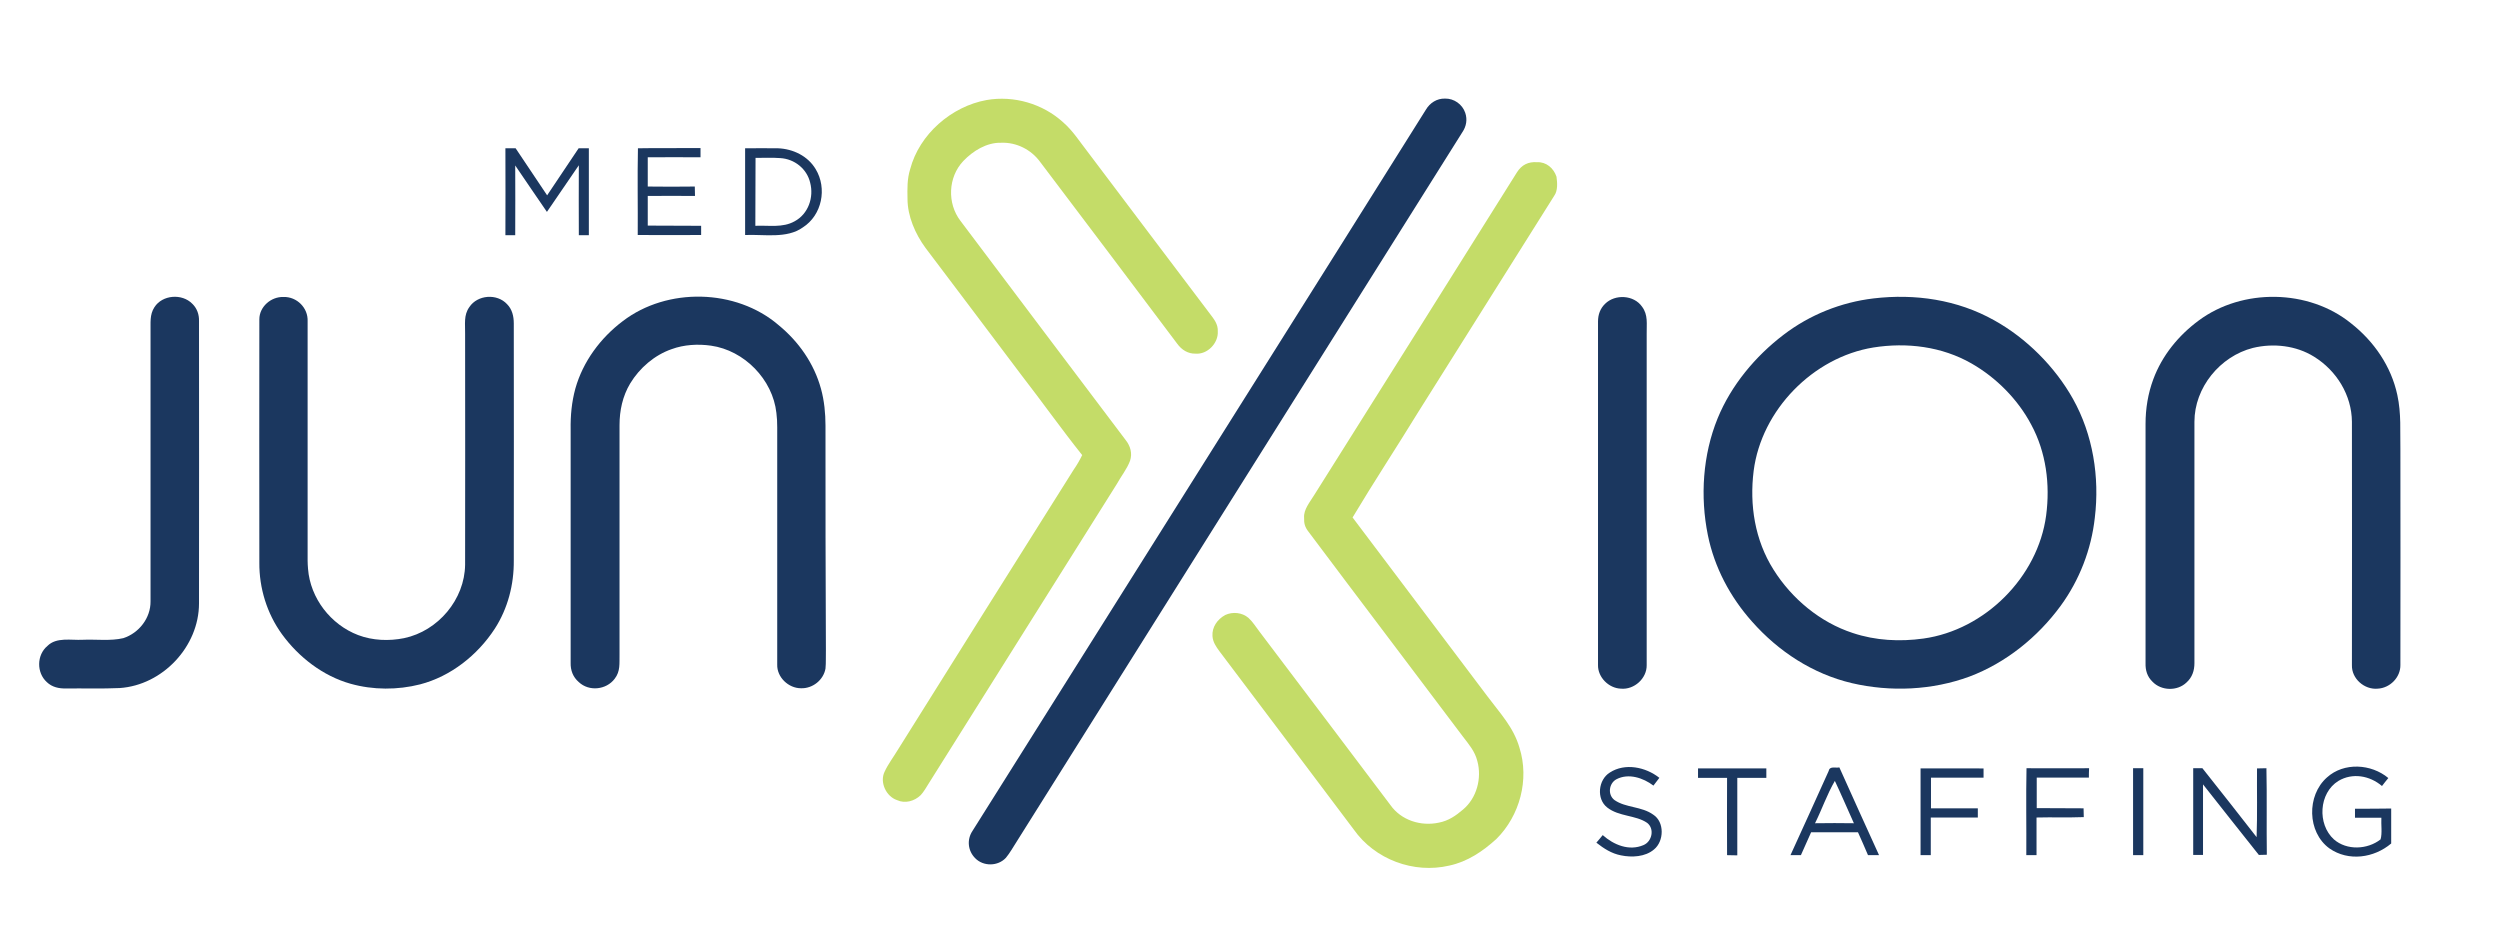
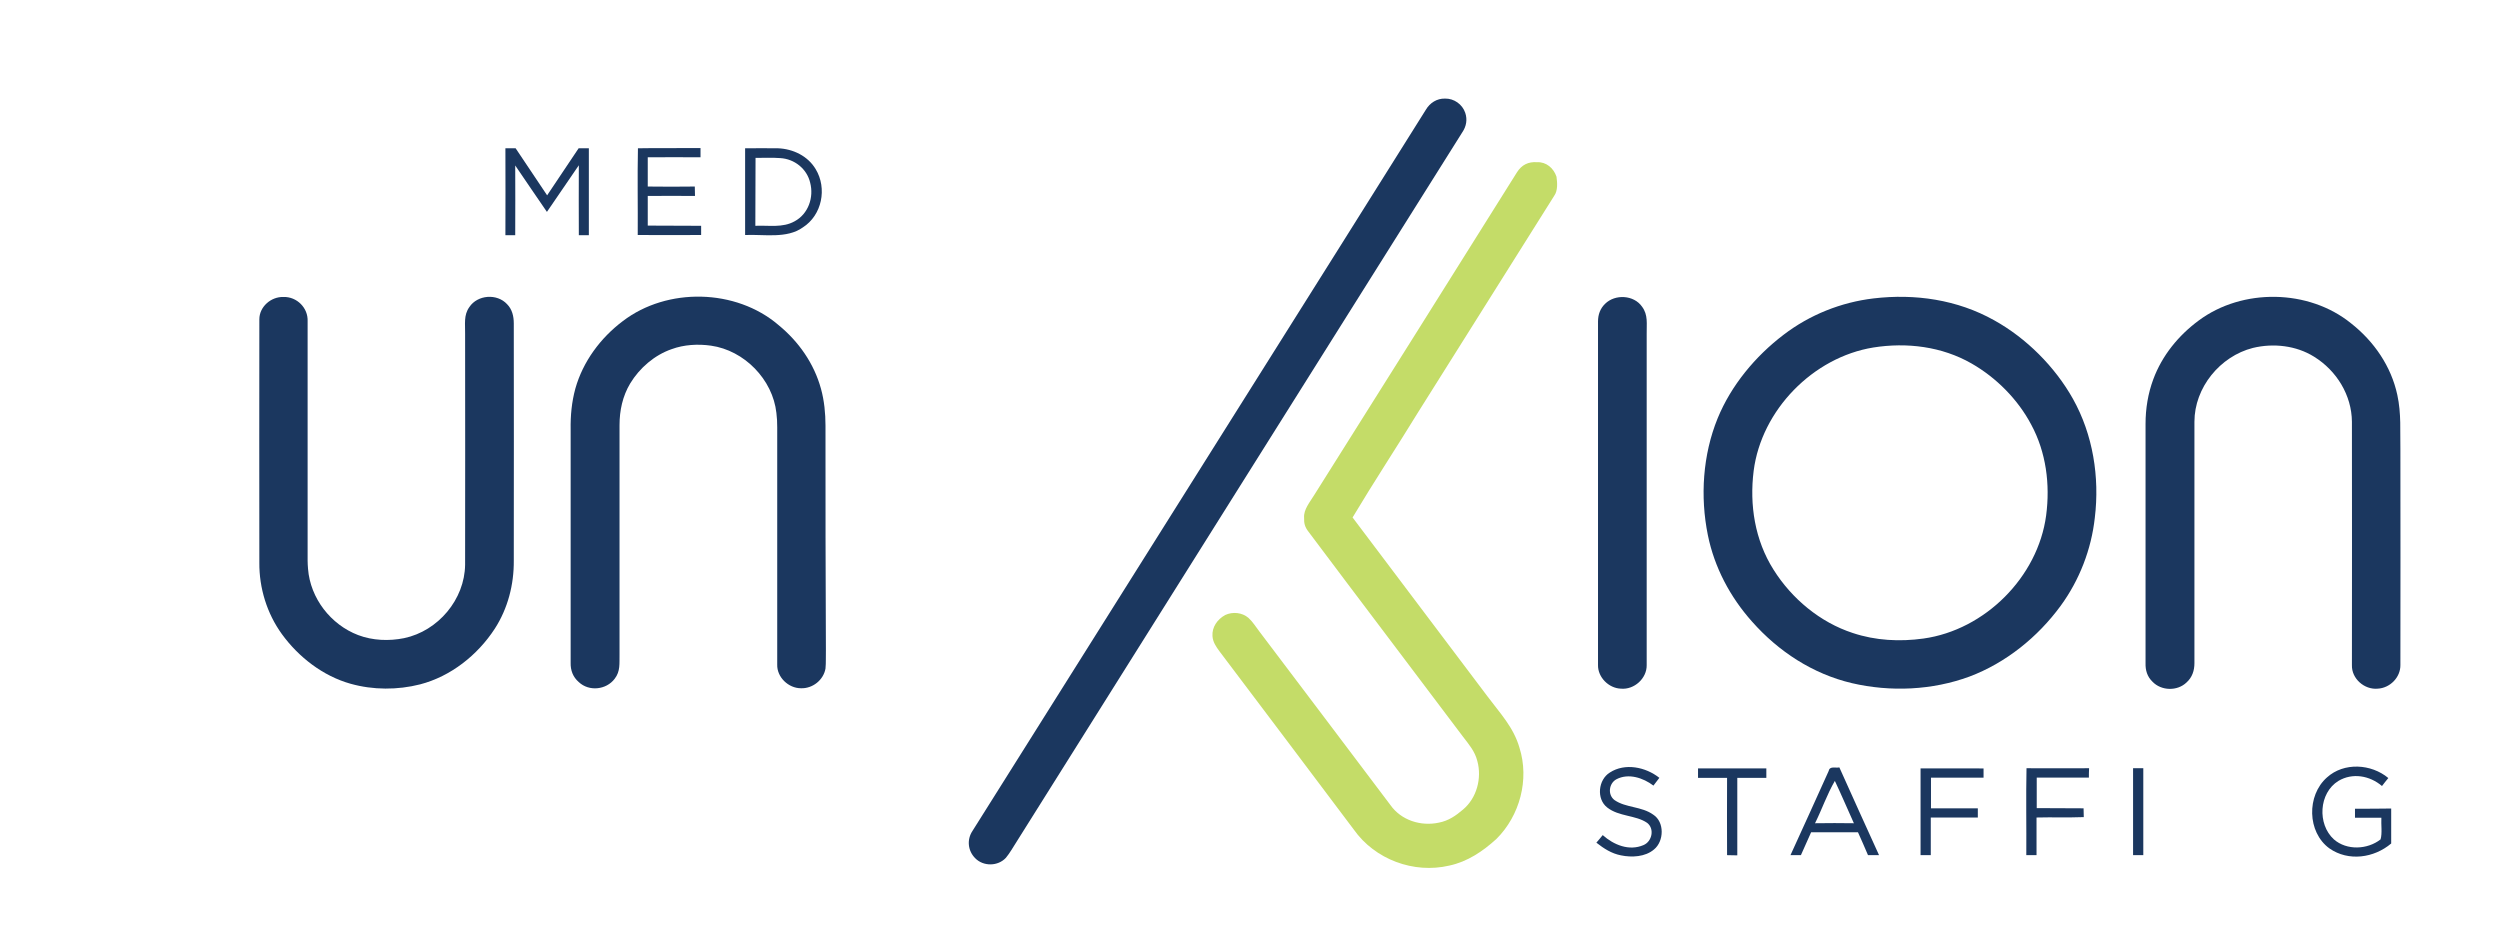
<svg xmlns="http://www.w3.org/2000/svg" version="1.1" id="Layer_1" x="0px" y="0px" viewBox="0 0 1222.3 463.6" style="enable-background:new 0 0 1222.3 463.6;" xml:space="preserve">
  <style type="text/css">
	.st0{fill:#C4DC68;}
	.st1{fill:#1B375F;}
</style>
-   <path class="st0" d="M552.5,225.3c1.2-3.6,0.2-7.2-2.1-10.1c-26.9-35.7-54-71.5-80.8-107.2c-6.6-8.6-6.1-21.4,1.4-29.3  c4.7-4.9,11.4-9.1,18.5-8.9c7.4-0.3,14.6,3.3,19,9.3c22.4,29.5,44.8,59.4,67.1,89c2.1,2.9,5.2,4.9,8.9,4.8  c5.8,0.5,11.2-5.1,10.9-10.8c0.2-3.7-1.9-6.1-4-8.9c-20-26.3-39.8-52.8-59.8-79.2c-3.9-5-7-10-11.8-14.2  c-10-9.1-24.1-13.2-37.4-10.9c-17.2,3.1-32.9,16.7-37.4,33.8c-1.5,4.8-1.4,9.5-1.3,14.5c0,8.5,3.8,17.2,8.8,24  c15.6,20.7,31.3,41.4,46.9,62.2c10,12.9,19.5,26.3,29.7,39.1c-1.2,2.5-2.6,4.9-4.2,7.2c-28.7,45.6-57.4,91.3-86,137  c-2.1,3.5-4.7,6.9-6.4,10.6c-2.5,5.1,0.7,12.1,6.1,13.9c3.9,1.8,8.5,0.5,11.5-2.4c1.6-1.7,2.8-3.9,4-5.8  c30.6-48.8,61.3-97.5,91.9-146.3C548.1,232.9,551,229.3,552.5,225.3L552.5,225.3z" />
  <path class="st1" d="M716.4,55.2c-1.4-4.2-5.5-7.1-9.9-7c-4-0.1-7.4,2.1-9.4,5.5c-13.7,21.9-27.5,43.8-41.3,65.8  C595.7,215,535.6,310.6,475.5,406.2c-2.9,4.3-2.3,9.8,1.3,13.4c4,4.1,11.1,4,15-0.2c2-2.4,3.5-5.2,5.2-7.8  c72.7-115.7,145.3-231.4,218-347C716.9,61.8,717.5,58.5,716.4,55.2z" />
  <path class="st1" d="M283,80.8c-0.1,11.4,0,22.8,0,34.2c1.6,0,3.2,0,4.9,0c0-14.2,0-28.3,0-42.5c-1.7,0-3.4,0-5,0  c-5.1,7.7-10.2,15.3-15.4,23c-5.1-7.7-10.2-15.3-15.4-23c-1.7,0-3.3,0-5,0c0.1,14.2,0,28.3,0,42.5c1.6,0,3.2,0,4.8,0  c0.1-11.3,0-22.7,0-34.1c5.2,7.6,10.3,15.2,15.5,22.7C272.6,96,277.8,88.4,283,80.8L283,80.8z" />
  <path class="st1" d="M311.8,114.9c10.4,0.1,20.7,0,31,0c0-1.5,0-3,0-4.5c-8.7-0.1-17.4,0-26.1-0.1c0-4.8,0-9.7,0-14.5  c7.7-0.1,15.4,0,23.1,0c0-1.5-0.1-3-0.1-4.6c-7.7,0.1-15.3,0.1-23,0c0-4.8,0-9.6,0-14.3c8.6-0.1,17.2,0,25.8,0c0-1.5,0-3,0-4.5  c-10.2,0.1-20.5-0.1-30.6,0.1C311.6,86.7,311.9,100.8,311.8,114.9L311.8,114.9z" />
  <path class="st1" d="M392.5,111.2c9.4-6,12-19.1,6.3-28.5c-3.8-6.4-11-9.9-18.4-10.2c-5.4-0.1-10.8,0-16.1,0c0,14.1,0,28.3,0,42.4  C373.6,114.5,384.7,116.8,392.5,111.2z M369.4,77.2c4,0,8.1-0.2,12.1,0.1c6.9,0.4,13,5.2,14.6,12c1.9,7.2-0.9,15.3-7.6,18.9  c-5.9,3.3-12.6,1.9-19.2,2.2C369.4,99.3,369.3,88.3,369.4,77.2L369.4,77.2z" />
  <path class="st0" d="M751.5,79.3c-4.3-0.3-7.5,1.3-9.8,4.9c-33,52.7-66.1,105.3-99.2,157.9c-2,3.3-5.2,7-4.9,11  c-0.1,2.8,0.4,4.6,2.1,6.8c25.1,33.5,50.5,66.9,75.6,100.3c2.9,3.8,5.8,7.1,7,11.9c2.3,8.4-0.3,18.1-7,23.7c-3.5,3-7.1,5.5-11.8,6.4  c-8.8,1.9-18.4-1.1-23.7-8.6c-21.3-28.3-42.8-56.7-64.1-84.9c-1.7-2.2-3.2-4.7-5.3-6.6c-3.1-2.7-7.8-3.1-11.4-1.4  c-3.8,2.1-6.5,5.9-6.2,10.3c0.2,2.9,1.7,5.1,3.4,7.4c21.8,28.9,44,58.3,65.7,87.2c10.3,14.6,29.3,21.7,46.7,17.6  c8.9-1.9,16.4-7,23-13c11.5-11.4,16.2-29.1,11.3-44.6c-2.9-10.1-9.6-17-15.7-25.2c-22-29.2-43.9-58.2-65.9-87.4  c10.4-17.4,21.6-34.4,32.2-51.7c22.1-35.2,44.3-70.4,66.4-105.6c1.8-2.5,1.5-6.4,1.1-9.3C759.6,82.2,756,79.1,751.5,79.3L751.5,79.3  z" />
-   <path class="st1" d="M94,148.5c-5-5.1-14.6-4.4-18.5,1.7c-2.4,3.7-1.8,7.6-1.9,11.8c0,44,0,88,0,132c0.1,8.1-5.6,15.5-13.3,18  c-6.3,1.5-13.4,0.5-19.9,0.8c-5.7,0.3-12.8-1.4-17.2,3c-5.3,4.4-5.4,13.1-0.3,17.7c2.6,2.5,6,3.2,9.5,3.1c8.7-0.1,17.4,0.2,26.1-0.2  c21-1.4,38.8-20.3,38.8-41.4c0.1-46,0-92,0-138C97.4,153.9,96.4,150.8,94,148.5z" />
  <path class="st1" d="M247.9,148.7c-4.9-5.3-14.4-4.6-18.4,1.4c-2.9,4-2,8.4-2.1,13c0,37.7,0.1,75.4,0,113  c-0.2,17-13.2,32.4-29.8,35.9c-7.4,1.5-15.4,1.2-22.5-1.5c-13.4-5.1-23.4-18-24.5-32.4c-0.1-1.3-0.2-2.7-0.2-4c0-39,0-78,0-117  c0.3-6.6-5.3-12.1-11.8-11.9c-6.1-0.2-11.8,4.8-11.8,10.9c-0.1,39.4,0,79.6,0,119c-0.1,12.4,3.7,24.8,11,34.9  c8.2,11.3,20.1,20.5,33.6,24.3c11,3.1,23,3.1,34,0.3c15-3.9,28.1-14.3,36.5-27.2c6.4-9.9,9.4-21.6,9.3-33.3c0.1-38.7,0-77.4,0-116  C251.2,154.6,250.4,151.2,247.9,148.7L247.9,148.7z" />
  <path class="st1" d="M403.6,208.1c0-6-0.6-12.2-2.2-18c-3.4-12.4-10.9-23.1-20.8-31.2c-20.8-17.8-54.4-18.5-76.1-1.9  c-10.9,8.2-19.5,19.8-23.2,33c-1.8,6.6-2.4,13.2-2.3,20c0,38,0,76,0,114c-0.1,3.7,1.1,7,4,9.5c5,4.7,13.4,3.8,17.5-1.6  c2.9-3.7,2.3-7.6,2.4-12c0-37.3,0-74.7,0-112c0-7.2,1.5-14.2,5.2-20.4c4.6-7.6,11.9-13.9,20.3-16.8c6-2.2,12.8-2.6,19.2-1.7  c16.3,2.3,30.2,16.5,32,32.9c0.3,2.3,0.4,4.6,0.4,7c0,38.7,0,77.4,0,116c-0.2,6.2,5.5,11.6,11.6,11.6c5.7,0.2,11-4,12-9.6  c0.3-3,0.1-6,0.2-9C403.6,281.4,403.6,244.8,403.6,208.1L403.6,208.1z" />
  <path class="st1" d="M792.5,336.7c6.5,0.6,12.7-5,12.6-11.5c0-54,0-108,0-162c-0.1-4.8,0.8-9.2-2.3-13.3c-4-5.7-13.1-6.2-18-1.4  c-2.4,2.3-3.5,5.3-3.5,8.7c0,56,0,112,0,168C781.2,331.1,786.5,336.5,792.5,336.7L792.5,336.7z" />
  <path class="st1" d="M975,156.6c-18-10.1-38.7-13.1-59-10.7c-15.9,1.9-31.2,8-44,17.8c-13.8,10.5-25.6,24.7-32.2,40.8  c-7.3,17.9-8.6,38.3-4.8,57.1c3.2,15.8,10.9,30.3,21.6,42.3c12.9,14.6,29.7,25.6,48.8,30.1c18.9,4.4,39.3,3.5,57.5-3.2  c17.8-6.7,33.4-19.3,44.6-34.6c9.2-12.6,15-27.6,16.7-43.1c2.4-19.8-0.9-40.6-10.7-58.1C1004.7,179.3,990.7,165.3,975,156.6z   M1000.4,252c-4,30.1-29.9,56-60,60.2c-11.5,1.6-23.4,1-34.5-2.7c-16-5.2-29.9-16.8-38.8-31c-9.1-14.4-11.8-31.6-9.7-48.3  c3.8-29.7,29-55.5,58.5-60.3c16.4-2.6,33.5-0.5,48,7.8c12.1,6.9,22.7,17.6,29.2,29.9C1000.4,221.1,1002.4,236.8,1000.4,252  L1000.4,252z" />
  <path class="st1" d="M1172.1,193.1c-3-14-11.4-26.2-22.6-35c-20.7-16.8-53.1-17.3-74.5-1.4c-9.9,7.3-17.9,17.1-22.2,28.7  c-2.6,7-3.8,14.4-3.8,21.8c0,39,0,78,0,117c-0.1,3.5,0.8,6.6,3.4,9.1c4.3,4.5,12.1,4.7,16.6,0.4c2.8-2.5,3.9-5.8,3.9-9.5  c0-39.3,0-78.7,0-118c0-16.7,12.5-32,28.6-36.1c10-2.4,21.1-1.2,29.9,4.3c11,6.8,18.4,18.8,18.5,31.8c0.1,39.7,0,79.4,0,119  c-0.2,6.6,6.1,12.1,12.6,11.5c6-0.3,11.2-5.5,11.1-11.6c0.1-34.9,0-70.1,0-105C1173.4,210.8,1174.1,202.3,1172.1,193.1L1172.1,193.1  z" />
  <path class="st1" d="M808.3,398.3c-5.7-4.1-13.4-3.3-18.9-7.1c-3.5-2.6-2.8-8.2,0.9-10.2c5.9-3.1,13.1-0.7,18.1,3.1  c1-1.3,1.9-2.5,2.9-3.8c-6.7-5.3-16.8-7.4-24.2-2.6c-5.7,3.5-6.7,12.9-1.3,17.1c5.7,4.5,14,3.7,19.5,7.5c3.8,2.9,2.4,9.2-1.8,10.9  c-7,3-14.5-0.1-19.9-4.9c-1,1.2-2,2.5-3.1,3.7c3.7,2.9,7.4,5.3,12,6.2c5.3,1.1,11.9,0.8,16.2-2.9  C813.6,411.3,813.9,401.9,808.3,398.3L808.3,398.3z" />
  <path class="st1" d="M894.1,376.9c-6.2,13.7-12.4,27.5-18.7,41.2c1.7,0,3.4,0,5.1,0c1.7-3.7,3.3-7.5,5-11.2c7.6,0,15.3,0,22.9,0  c1.7,3.7,3.3,7.5,4.9,11.2c1.8,0,3.6,0,5.4,0c-6.5-14.3-13-28.6-19.4-42.9C897.4,375.6,894.6,374.4,894.1,376.9z M887.4,402.5  c3.4-6.8,5.9-14.2,9.7-20.7c3.2,6.8,6.2,13.8,9.3,20.7C900.1,402.4,893.8,402.4,887.4,402.5L887.4,402.5z" />
  <path class="st1" d="M1151.4,395.4c0,1.5,0,2.9,0,4.4c4.3,0,8.6,0,12.9,0c-0.2,3.2,0.5,7.7-0.4,10.6c-6.4,5-16.5,5.5-22.8,0  c-8.2-7.4-7.4-22.7,2.2-28.6c6.9-4.1,15.3-2.6,21.3,2.5c1-1.3,2-2.6,3.1-3.9c-8.4-7-21.7-7.8-30-0.3c-10,8.8-9.7,26.8,1.2,34.7  c9.3,6.5,21.8,4.7,30.2-2.4c0-5.7,0-11.4,0-17.1C1163.1,395.4,1157.2,395.4,1151.4,395.4L1151.4,395.4z" />
  <path class="st1" d="M830.2,375.7c0,1.5,0,3,0,4.6c4.8,0,9.5,0,14.2,0c0,12.6-0.1,25.2,0,37.8c1.7,0,3.3,0.1,5,0.1  c0-12.6,0-25.2,0-37.9c4.7,0,9.5,0,14.2,0c0-1.5,0-3,0-4.6C852.4,375.7,841.3,375.7,830.2,375.7L830.2,375.7z" />
  <path class="st1" d="M939,375.7c0,14.1,0,28.3,0,42.4h5c0-6.1,0-12.3,0-18.4c7.7,0,15.3,0,23,0c0-1.5,0-3,0-4.5  c-7.6,0-15.3,0-22.9,0c0-5,0-10,0-15c8.6,0,17.1,0,25.7,0c0-1.5,0-3,0-4.5C959.4,375.7,949.2,375.7,939,375.7L939,375.7z" />
  <path class="st1" d="M990.8,375.6c-0.3,14.1,0,28.3-0.1,42.5h5c0-6.1,0-12.2,0-18.4c7.7-0.2,15.4,0.1,23.1-0.2  c0-1.4-0.1-2.9-0.1-4.3c-7.6-0.1-15.2,0-22.9-0.1c0-5,0-10,0-14.9c8.5,0,17,0,25.5,0c0-1.5,0-3,0.1-4.6  C1011.2,375.6,1001,375.7,990.8,375.6L990.8,375.6z" />
  <path class="st1" d="M1042.9,375.7c0,14.1,0,28.3,0,42.4c1.7,0,3.3,0,5,0c0-14.2,0-28.3,0-42.5H1042.9z" />
-   <path class="st1" d="M1108.1,375.6c-1.5,0-3.1,0.1-4.6,0.1c-0.1,11.2,0.2,22.4-0.2,33.6c-8.8-11.3-17.6-22.5-26.5-33.7  c-1.5,0-3,0-4.5,0c0,14.1,0,28.3,0,42.4c1.6,0,3.2,0,4.8,0c0-11.5,0-23,0-34.5c9.1,11.5,18.1,23,27.3,34.5c1.3,0,2.6-0.1,3.9-0.1  C1108.1,403.9,1108.4,389.7,1108.1,375.6L1108.1,375.6z" />
</svg>